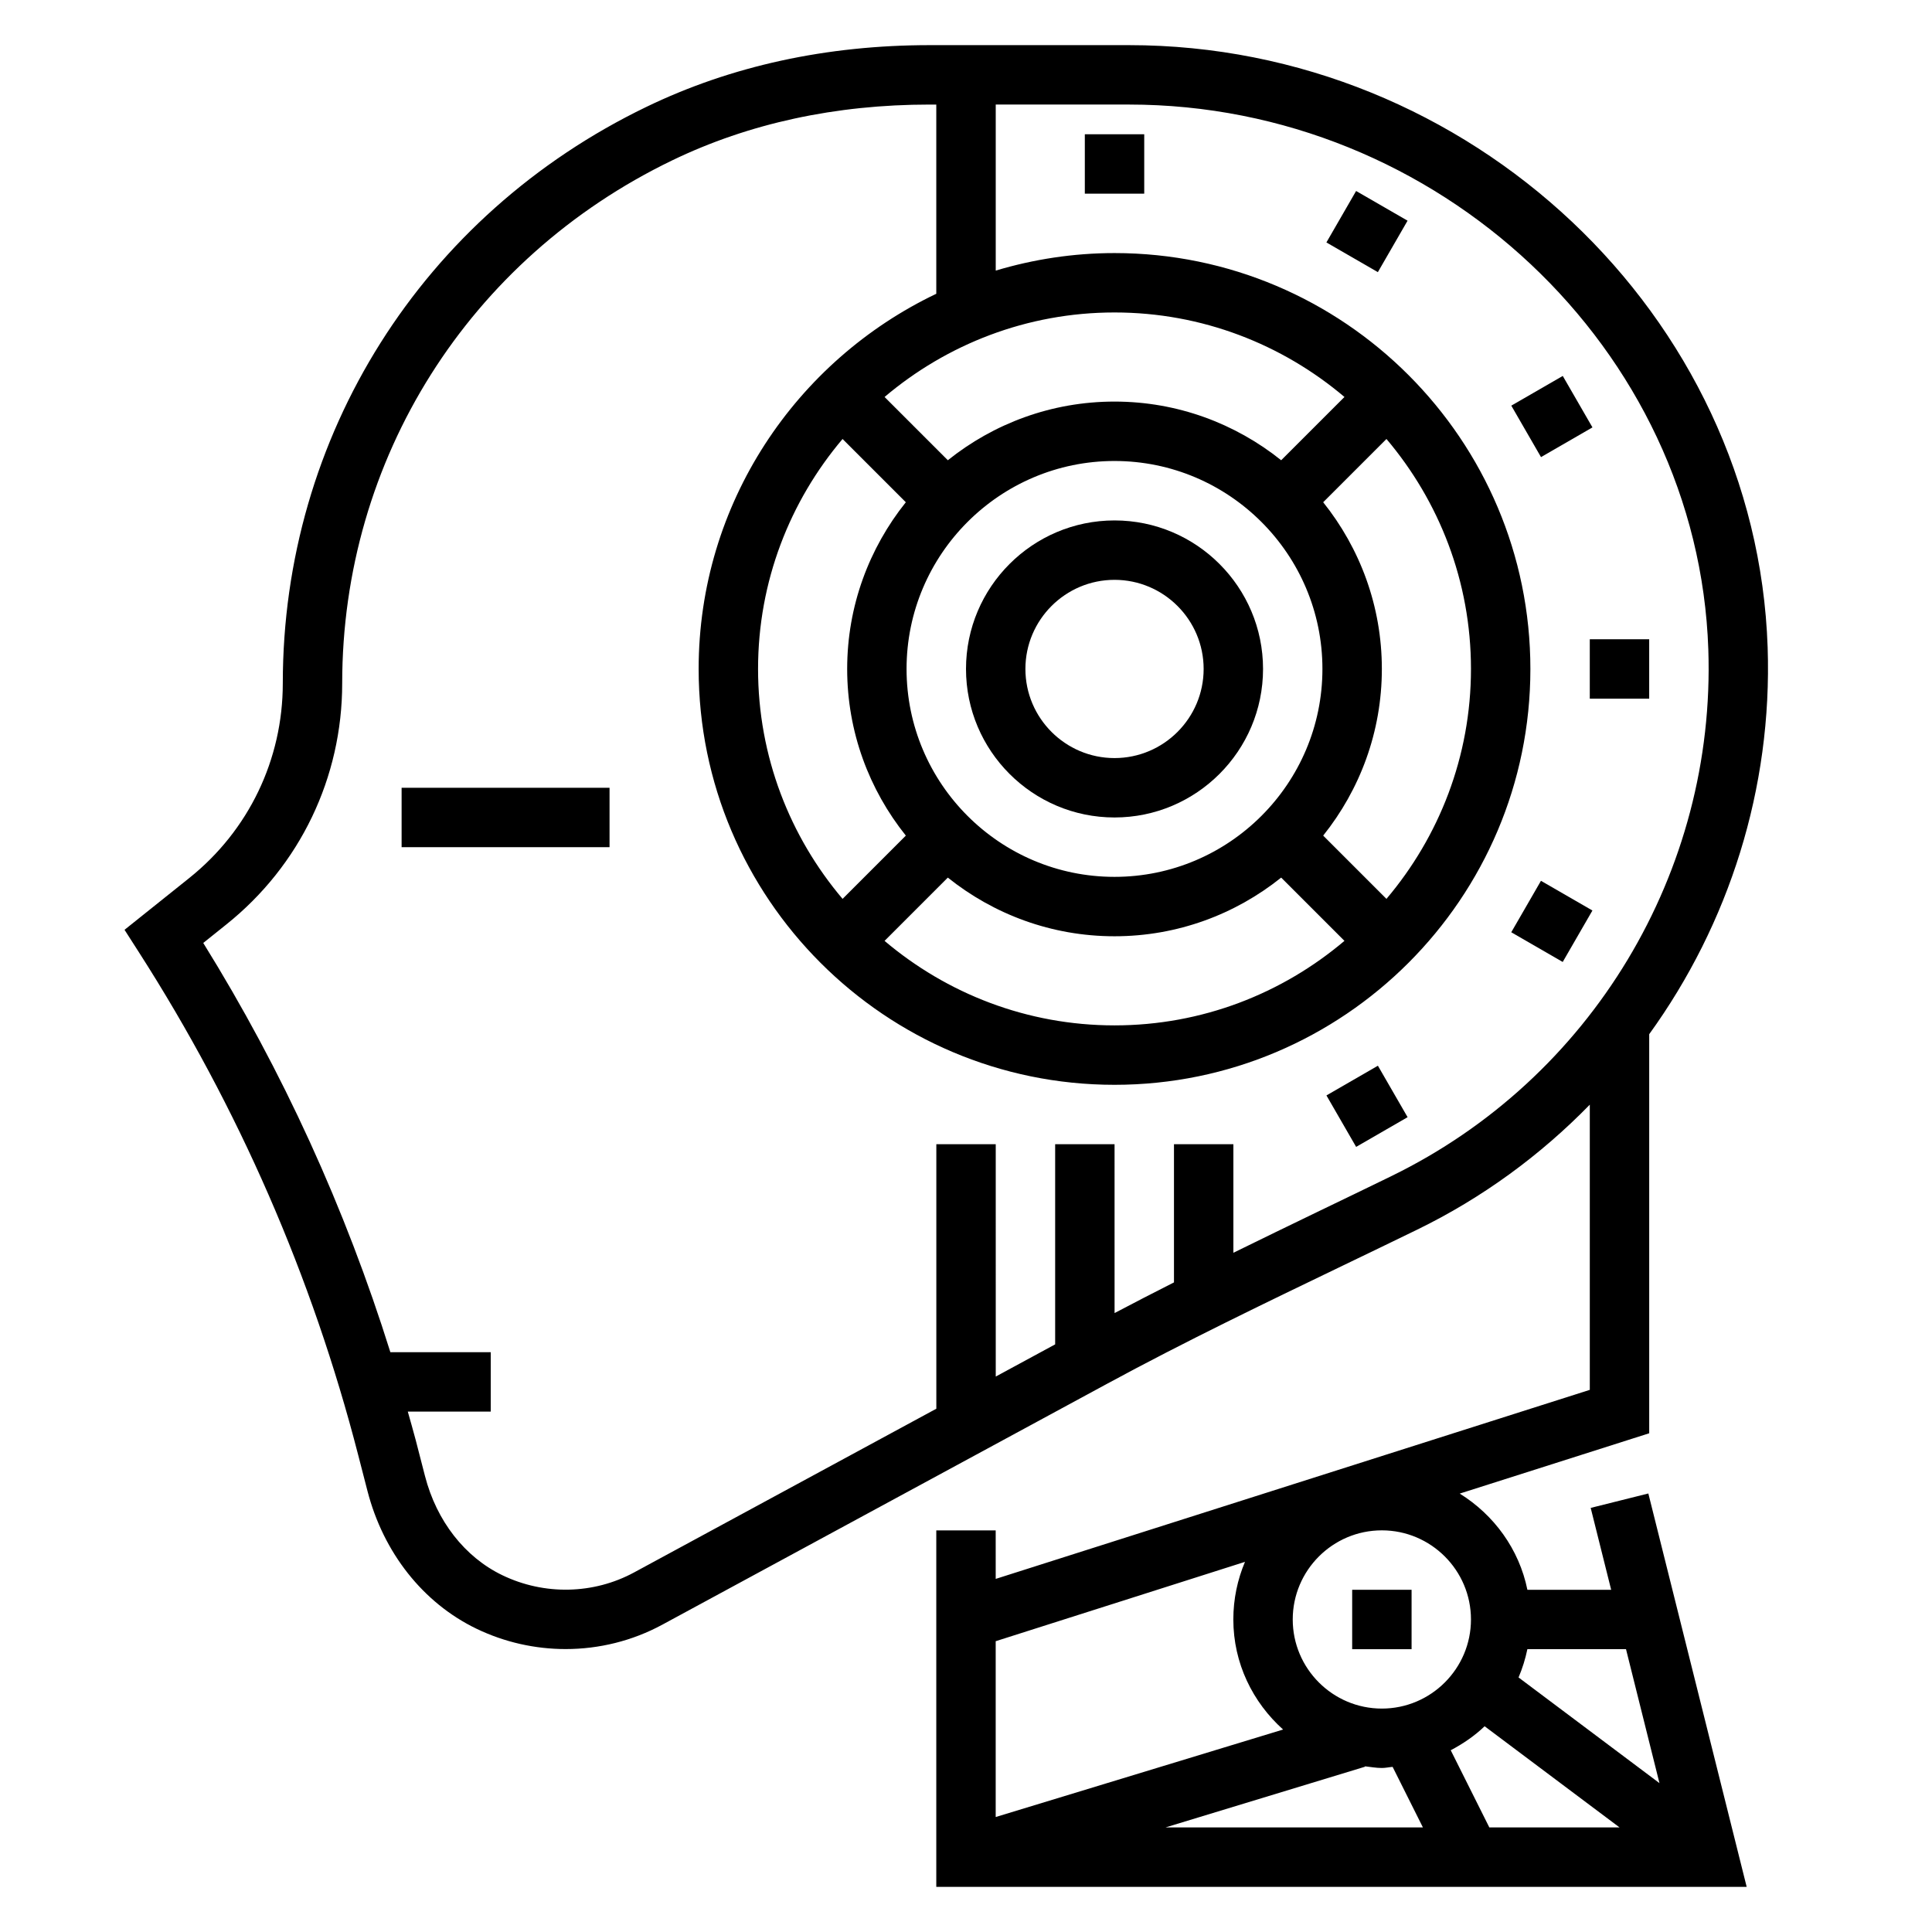
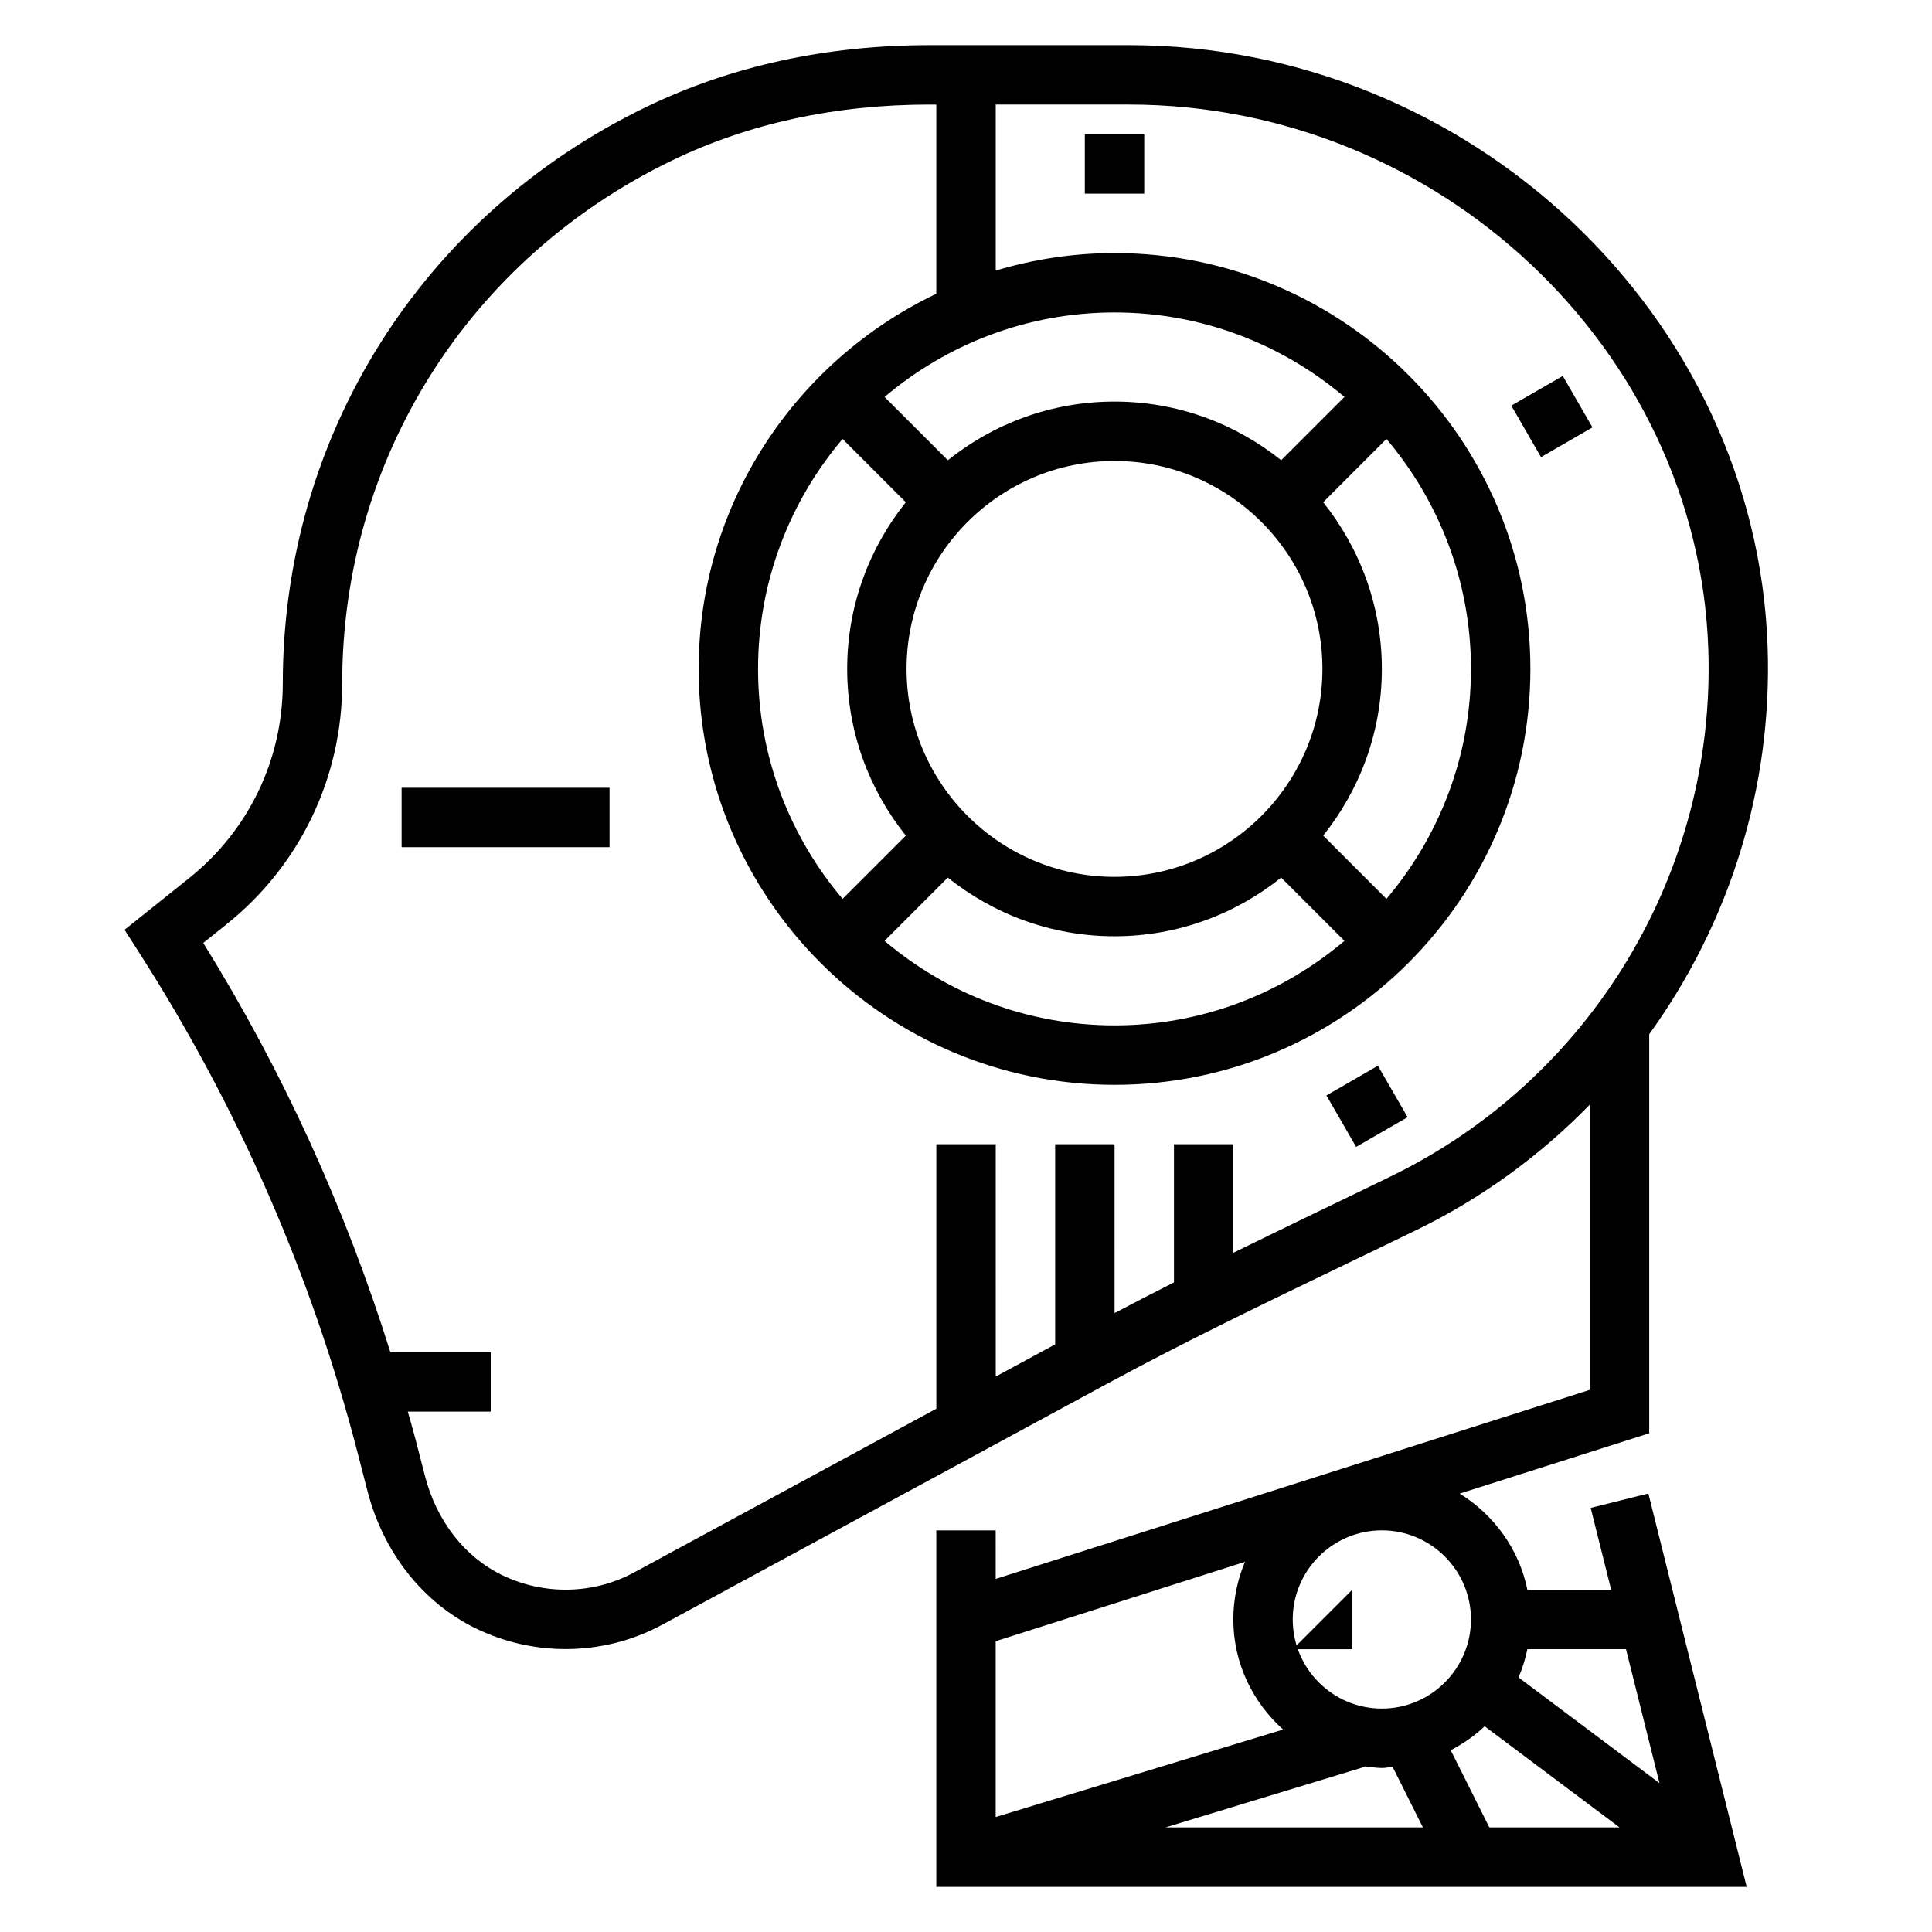
<svg xmlns="http://www.w3.org/2000/svg" fill="#000000" width="800px" height="800px" version="1.1" viewBox="144 144 512 512">
  <g>
    <path d="m565.55 543.61 5.426 21.703h-22.199c-2.195-10.785-8.879-19.875-17.934-25.496l50.215-15.984v-105.76c21.113-29.207 32.652-65.078 31.387-102.51-2.977-88.004-78.902-159.6-169.26-159.6h-52.789c-27.348 0-52.617 5.504-75.105 16.367-59.434 28.691-96.348 87.23-96.348 152.77 0 20.184-9.035 38.988-24.797 51.594l-17.145 13.715 3.824 5.969c26.355 41.109 45.902 85.922 58.094 133.2l2.457 9.523c4.227 16.398 14.762 29.711 28.891 36.527 7.461 3.598 15.562 5.391 23.625 5.391 8.855 0 17.68-2.156 25.633-6.465l118.06-63.945c20.363-11.035 41.668-21.293 62.27-31.211 6.574-3.164 13.145-6.328 19.703-9.523 17.359-8.453 32.715-19.773 45.754-33.125v75.578l-157.44 50.098-0.004-12.852h-15.742v94.465h214.76l-26.059-104.25zm-52.883-87.895c-6.535 3.188-13.09 6.344-19.641 9.5-7.305 3.519-14.754 7.156-22.168 10.785v-28.77h-15.742v36.621c-5.273 2.652-10.516 5.383-15.742 8.125l-0.004-44.746h-15.742v53.043l-15.742 8.527-0.004-61.57h-15.742v70.094l-80.105 43.391c-10.746 5.816-23.805 6.094-34.914 0.73-9.949-4.793-17.422-14.375-20.492-26.277l-2.457-9.523c-0.652-2.535-1.41-5.039-2.102-7.559h21.98v-15.742h-26.598c-11.926-38.086-28.496-74.469-49.586-108.45l6.121-4.906c19.516-15.609 30.699-38.895 30.699-63.891 0-59.441 33.512-112.55 87.441-138.59 20.344-9.824 43.316-14.797 68.27-14.797h1.73v50.145c-37.172 17.734-62.977 55.57-62.977 99.422 0 60.773 49.438 110.21 110.21 110.21 60.773 0 110.21-49.438 110.21-110.21 0.004-60.77-49.434-110.21-110.2-110.21-10.941 0-21.5 1.652-31.488 4.644v-44.004h35.312c81.965 0 150.83 64.77 153.53 144.38 1.992 58.977-30.992 113.78-84.047 139.62zm-145.38-195.38 16.766 16.766c-9.703 12.133-15.543 27.469-15.543 44.172s5.84 32.039 15.547 44.172l-16.766 16.766c-13.945-16.469-22.398-37.723-22.398-60.938s8.453-44.469 22.395-60.938zm127.17 60.938c0 30.387-24.727 55.105-55.105 55.105-30.379 0-55.105-24.719-55.105-55.105 0-30.387 24.727-55.105 55.105-55.105 30.383 0.004 55.105 24.719 55.105 55.105zm-99.273 55.301c12.125 9.707 27.465 15.547 44.172 15.547 16.703 0 32.047-5.84 44.172-15.547l16.766 16.766c-16.469 13.945-37.723 22.398-60.938 22.398s-44.469-8.453-60.938-22.395zm116.24 5.637-16.766-16.766c9.707-12.133 15.547-27.465 15.547-44.172 0-16.703-5.84-32.039-15.547-44.172l16.766-16.766c13.941 16.469 22.398 37.723 22.398 60.938s-8.457 44.469-22.398 60.938zm-27.898-116.24c-12.121-9.707-27.465-15.547-44.168-15.547s-32.047 5.84-44.172 15.547l-16.766-16.766c16.469-13.941 37.723-22.398 60.938-22.398s44.469 8.453 60.938 22.395zm100.25 350.58-37.344-28.008c1.016-2.387 1.801-4.894 2.34-7.496h26.137zm-70.715-4.309 8.023 16.039h-68.188l52.852-16.082-0.031-0.109c1.488 0.16 2.953 0.445 4.488 0.445 0.977 0 1.898-0.219 2.856-0.293zm15.398-4.406c3.273-1.73 6.328-3.809 8.98-6.359l35.75 26.805h-34.504zm-18.254-11.043c-13.02 0-23.617-10.598-23.617-23.617 0-13.02 10.598-23.617 23.617-23.617s23.617 10.598 23.617 23.617c0 13.02-10.598 23.617-23.617 23.617zm-36.273-38.883c-1.984 4.699-3.086 9.855-3.086 15.266 0 11.617 5.156 21.965 13.188 29.172l-76.164 23.184v-46.594z" />
-     <path d="m439.36 281.92c-21.703 0-39.359 17.656-39.359 39.359s17.656 39.359 39.359 39.359 39.359-17.656 39.359-39.359-17.656-39.359-39.359-39.359zm0 62.977c-13.02 0-23.617-10.598-23.617-23.617 0-13.02 10.598-23.617 23.617-23.617s23.617 10.598 23.617 23.617c0 13.02-10.598 23.617-23.617 23.617z" />
    <path d="m250.43 352.77h55.105v15.742h-55.105z" />
-     <path d="m502.34 565.31h15.742v15.742h-15.742z" />
-     <path d="m565.31 313.41h15.742v15.742h-15.742z" />
+     <path d="m502.34 565.31v15.742h-15.742z" />
    <path d="m544.51 251.5 13.637-7.871 7.871 13.637-13.637 7.871z" />
-     <path d="m495.51 208.25 7.871-13.637 13.637 7.871-7.871 13.637z" />
    <path d="m431.49 179.58h15.742v15.742h-15.742z" />
    <path d="m495.52 434.3 13.637-7.871 7.871 13.637-13.637 7.871z" />
-     <path d="m544.5 391.06 7.871-13.637 13.637 7.871-7.871 13.637z" />
  </g>
</svg>